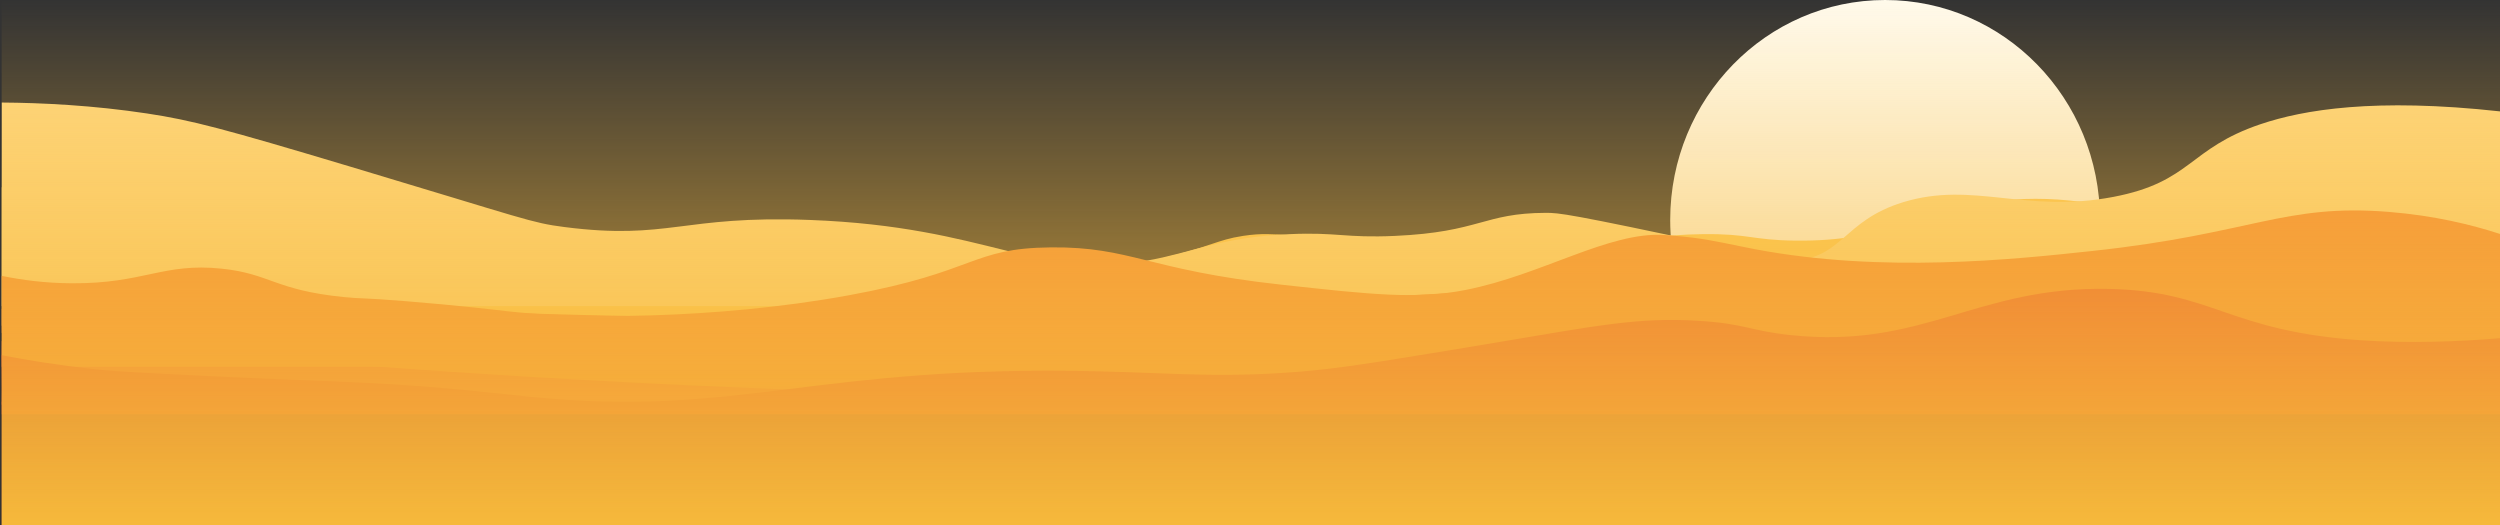
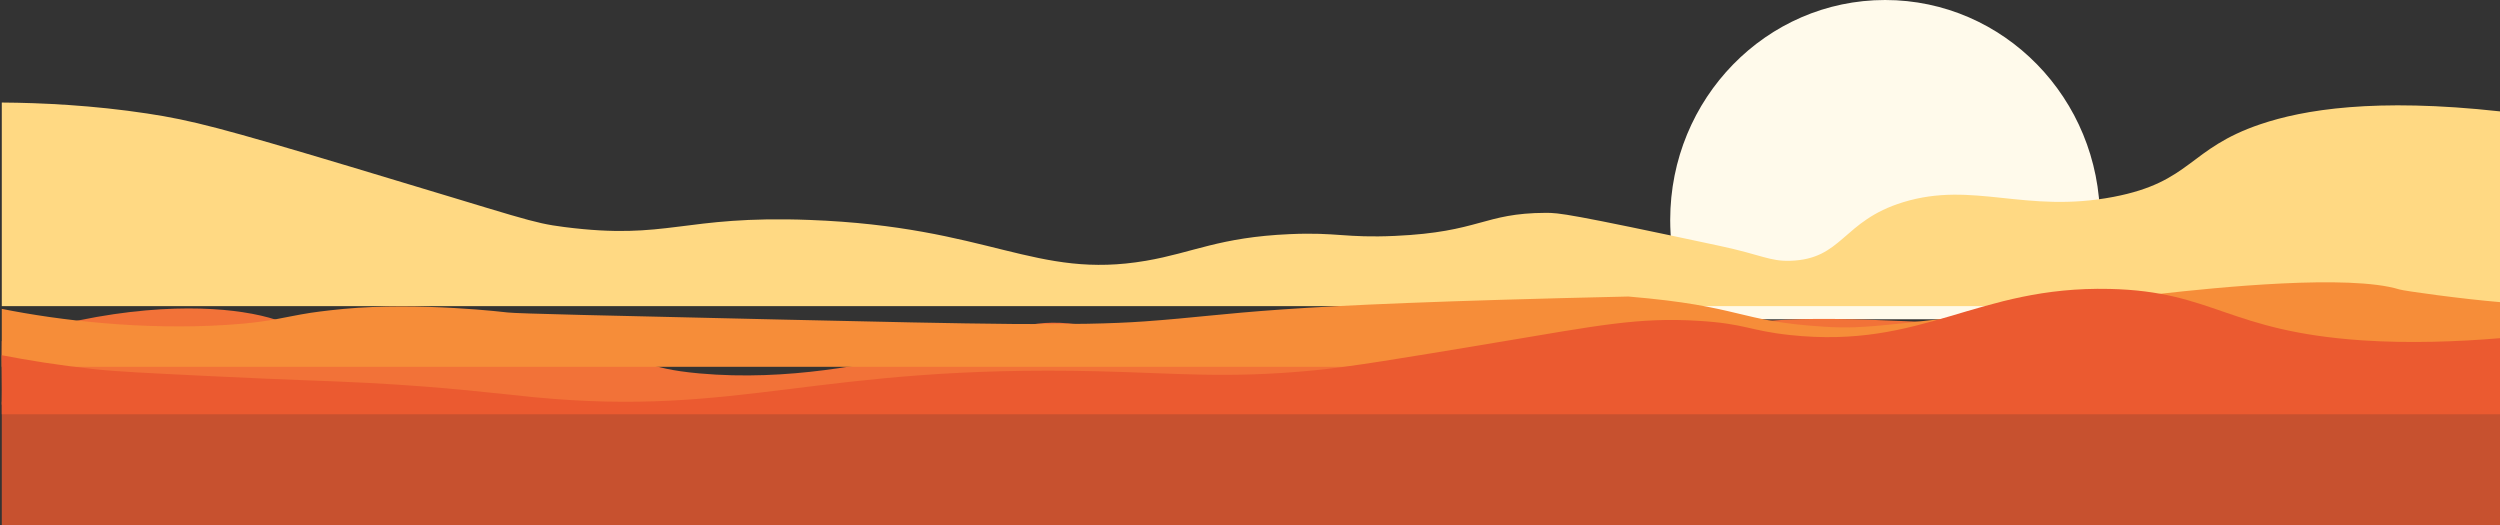
<svg xmlns="http://www.w3.org/2000/svg" width="1513" height="318" viewBox="0 0 1513 318" fill="none">
  <rect x="0" y="0" width="1513" height="318" fill="#333333" stroke="none" />
  <g style="mix-blend-mode:luminosity" clip-path="url(#clip0_488_3)">
    <path d="M1256.93 193.224C1265.88 175.166 1270.92 154.742 1270.92 133.11C1270.92 59.595 1212.7 0 1140.87 0C1069.04 0 1010.81 59.595 1010.81 133.11C1010.81 154.741 1015.85 175.166 1024.8 193.224H1256.93Z" fill="#FFFAEB" />
    <path d="M1513 243.091H1.083V318H1513V243.091Z" fill="#C7512F" />
    <path d="M1050.37 195.942C1023.9 198.767 1015.57 201.023 988.889 202.383C914.994 206.148 894.156 193.163 845.443 202.383C828.349 205.618 815.818 210.074 794.765 209.121C777.909 208.359 773.234 204.926 751.22 203.613C731.29 202.424 726.646 204.731 708.144 204.529C677.326 204.193 669.013 197.559 646.709 195.694C618.267 193.317 608.763 202.18 558.55 213.117C526.481 220.102 477.157 230.846 423.301 225.998C388.073 222.828 394.014 216.867 353.626 212.043C291.799 204.659 272.677 218.01 220.427 209.896C180.213 203.652 180.812 194.078 146.696 188.907C118.633 184.653 67.441 184.514 1.083 206.44C0.795 219.26 1.371 232.08 1.083 244.899H1513V206.44C1498.98 206.168 1484.07 205.852 1468.22 205.483C1420.79 204.376 1363.89 202.891 1306.56 200.784C1127.61 194.205 1108.15 189.772 1050.37 195.941V195.942Z" fill="#F27238" />
-     <path d="M1483.52 157.681C1326.55 150.761 1283.51 110.9 1203.34 122.376C1157.4 128.952 1142.16 146.243 1086.59 145.627C1060.16 145.333 1058.62 141.366 1030.49 141.698C980.564 142.288 971.881 154.937 918.763 157.8C896.322 159.01 870.925 160.379 842.875 154.58C819.217 149.69 798.876 142.297 767.15 141.692C762.61 141.605 757.782 141.922 752.231 142.772C736.147 145.236 733.19 149.241 701.639 156.727C679.38 162.008 659.669 165.041 648.939 166.389C607.38 171.607 592.448 165.108 547.755 165.316C476.534 165.645 467.55 182.364 408.628 178.197C402.342 177.752 370.157 175.279 336.955 164.242C288.962 148.287 292.742 132.355 256.852 123.45C221.976 114.796 197.465 124.645 143.019 126.67C110.199 127.891 60.633 126.389 1.084 113.31V197.098H1513V158.536C1504.58 158.416 1494.64 158.171 1483.52 157.68L1483.52 157.681Z" fill="#FFCC5B" />
    <path d="M1368.12 75.143C1324.2 89.965 1326.55 110.065 1279.04 119.155C1225.6 129.38 1194.17 109.391 1151.78 122.375C1114.83 133.694 1115.3 156.878 1083.41 157.83C1071 158.201 1066.23 154.25 1040.6 148.769C949.496 129.29 943.497 128.788 935.443 128.816C897.698 128.949 895.803 140.444 844.241 142.771C814.066 144.133 809.346 140.439 780.612 141.698C737.858 143.571 722.191 152.895 693.651 157.8C626.447 169.352 599.381 137.24 490.037 133.111C412.576 130.186 404.809 145.496 341.568 137.405C321.356 134.819 318.802 132.828 212.188 100.907C134.536 77.658 116.142 72.802 89.17 68.704C56.378 63.719 25.065 62.211 1.083 62.056V185.29H1513V67.411C1437.18 59.066 1393.93 66.434 1368.12 75.143Z" fill="#FFD983" />
-     <path d="M1513 141.588C1495.66 135.937 1473.07 130.443 1445.74 128.244C1382.2 123.131 1363.17 141.468 1266.51 151.861C1218.51 157.022 1139.68 165.497 1061.97 150.788C1048.45 148.227 1038.1 145.575 1023.88 143.76C1023.88 143.76 1014.85 142.681 1007.15 142.2C973.653 140.108 933.051 166.449 886.959 175.477C857.374 181.272 829.983 178.267 775.202 172.257C694.278 163.379 684.589 149.251 636.032 149.715C587.397 150.178 591.814 164.402 513.732 178.698C432.014 193.661 346.187 192.911 307.087 188.359C301.741 187.737 277.735 184.854 244.928 182.221C218.862 180.129 219.217 180.901 207.982 179.771C166.298 175.578 163.548 165.666 134.18 162.596C98.727 158.889 87.109 171.7 43.501 171.447C27.193 171.352 13.409 169.463 1.082 166.971V201.492C143.589 216.615 301.198 228.96 473.667 235.592C882.966 251.328 1237.79 229.763 1513 200.513L1513 141.588Z" fill="#F68D39" />
-     <path d="M1452.09 175.161C1421.8 165.848 1341.84 173.918 1306.96 177.857C1135.9 197.182 1131.08 199.418 1103.68 197.703C1051.11 194.414 1055.26 185.334 985.472 179.455C925.343 174.39 876.132 177.246 840.303 179.455C756.857 184.601 753.091 190.141 693.06 194.483C652.106 197.446 592.481 196.1 473.231 193.41C366.32 190.998 312.865 189.792 307.323 189.116C307.323 189.116 253.942 182.609 207.777 186.969C196.378 188.046 188.153 189.29 188.153 189.29C171.011 191.946 164.266 194.892 137.266 196.63C86.451 199.903 35.748 193.891 1.082 186.927V221.974H1513V182.843C1490.02 180.943 1455.2 176.116 1452.09 175.161Z" fill="#F68D39" />
+     <path d="M1452.09 175.161C1421.8 165.848 1341.84 173.918 1306.96 177.857C1135.9 197.182 1131.08 199.418 1103.68 197.703C1051.11 194.414 1055.26 185.334 985.472 179.455C756.857 184.601 753.091 190.141 693.06 194.483C652.106 197.446 592.481 196.1 473.231 193.41C366.32 190.998 312.865 189.792 307.323 189.116C307.323 189.116 253.942 182.609 207.777 186.969C196.378 188.046 188.153 189.29 188.153 189.29C171.011 191.946 164.266 194.892 137.266 196.63C86.451 199.903 35.748 193.891 1.082 186.927V221.974H1513V182.843C1490.02 180.943 1455.2 176.116 1452.09 175.161Z" fill="#F68D39" />
    <path d="M1513 204.664C1487.9 206.803 1457.79 207.884 1429.62 205.982C1347.96 200.467 1339.88 176.26 1276.64 174.852C1195.97 173.055 1164.27 211.457 1083.3 202.761C1058.38 200.085 1056.66 195.942 1028.05 194.173C991.407 191.908 967.015 197.026 906.947 207.054C846.966 217.069 816.976 222.076 794.338 224.23C742.549 229.156 712.681 225.856 664.775 224.699C493.059 220.549 449.206 252.618 322.655 240.332C301.069 238.236 271.377 234.297 222.794 231.744C195.957 230.333 180.771 230.262 125.101 227.527C88.985 225.752 70.65 224.907 57.06 223.42C35.339 221.043 16.528 217.979 1.085 214.98V250.716H1513V204.663L1513 204.664Z" fill="#EB5A30" />
  </g>
-   <rect x="1513" y="318" width="1512" height="318" transform="rotate(-180 1513 318)" fill="url(#paint0_linear_488_3)" />
  <defs>
    <linearGradient id="paint0_linear_488_3" x1="2269" y1="318" x2="2269" y2="636" gradientUnits="userSpaceOnUse">
      <stop stop-color="#F6B93B" />
      <stop offset="1" stop-color="#F6B93B" stop-opacity="0" />
    </linearGradient>
    <clipPath id="clip0_488_3">
      <rect width="1512" height="318" fill="white" transform="translate(1)" />
    </clipPath>
  </defs>
</svg>